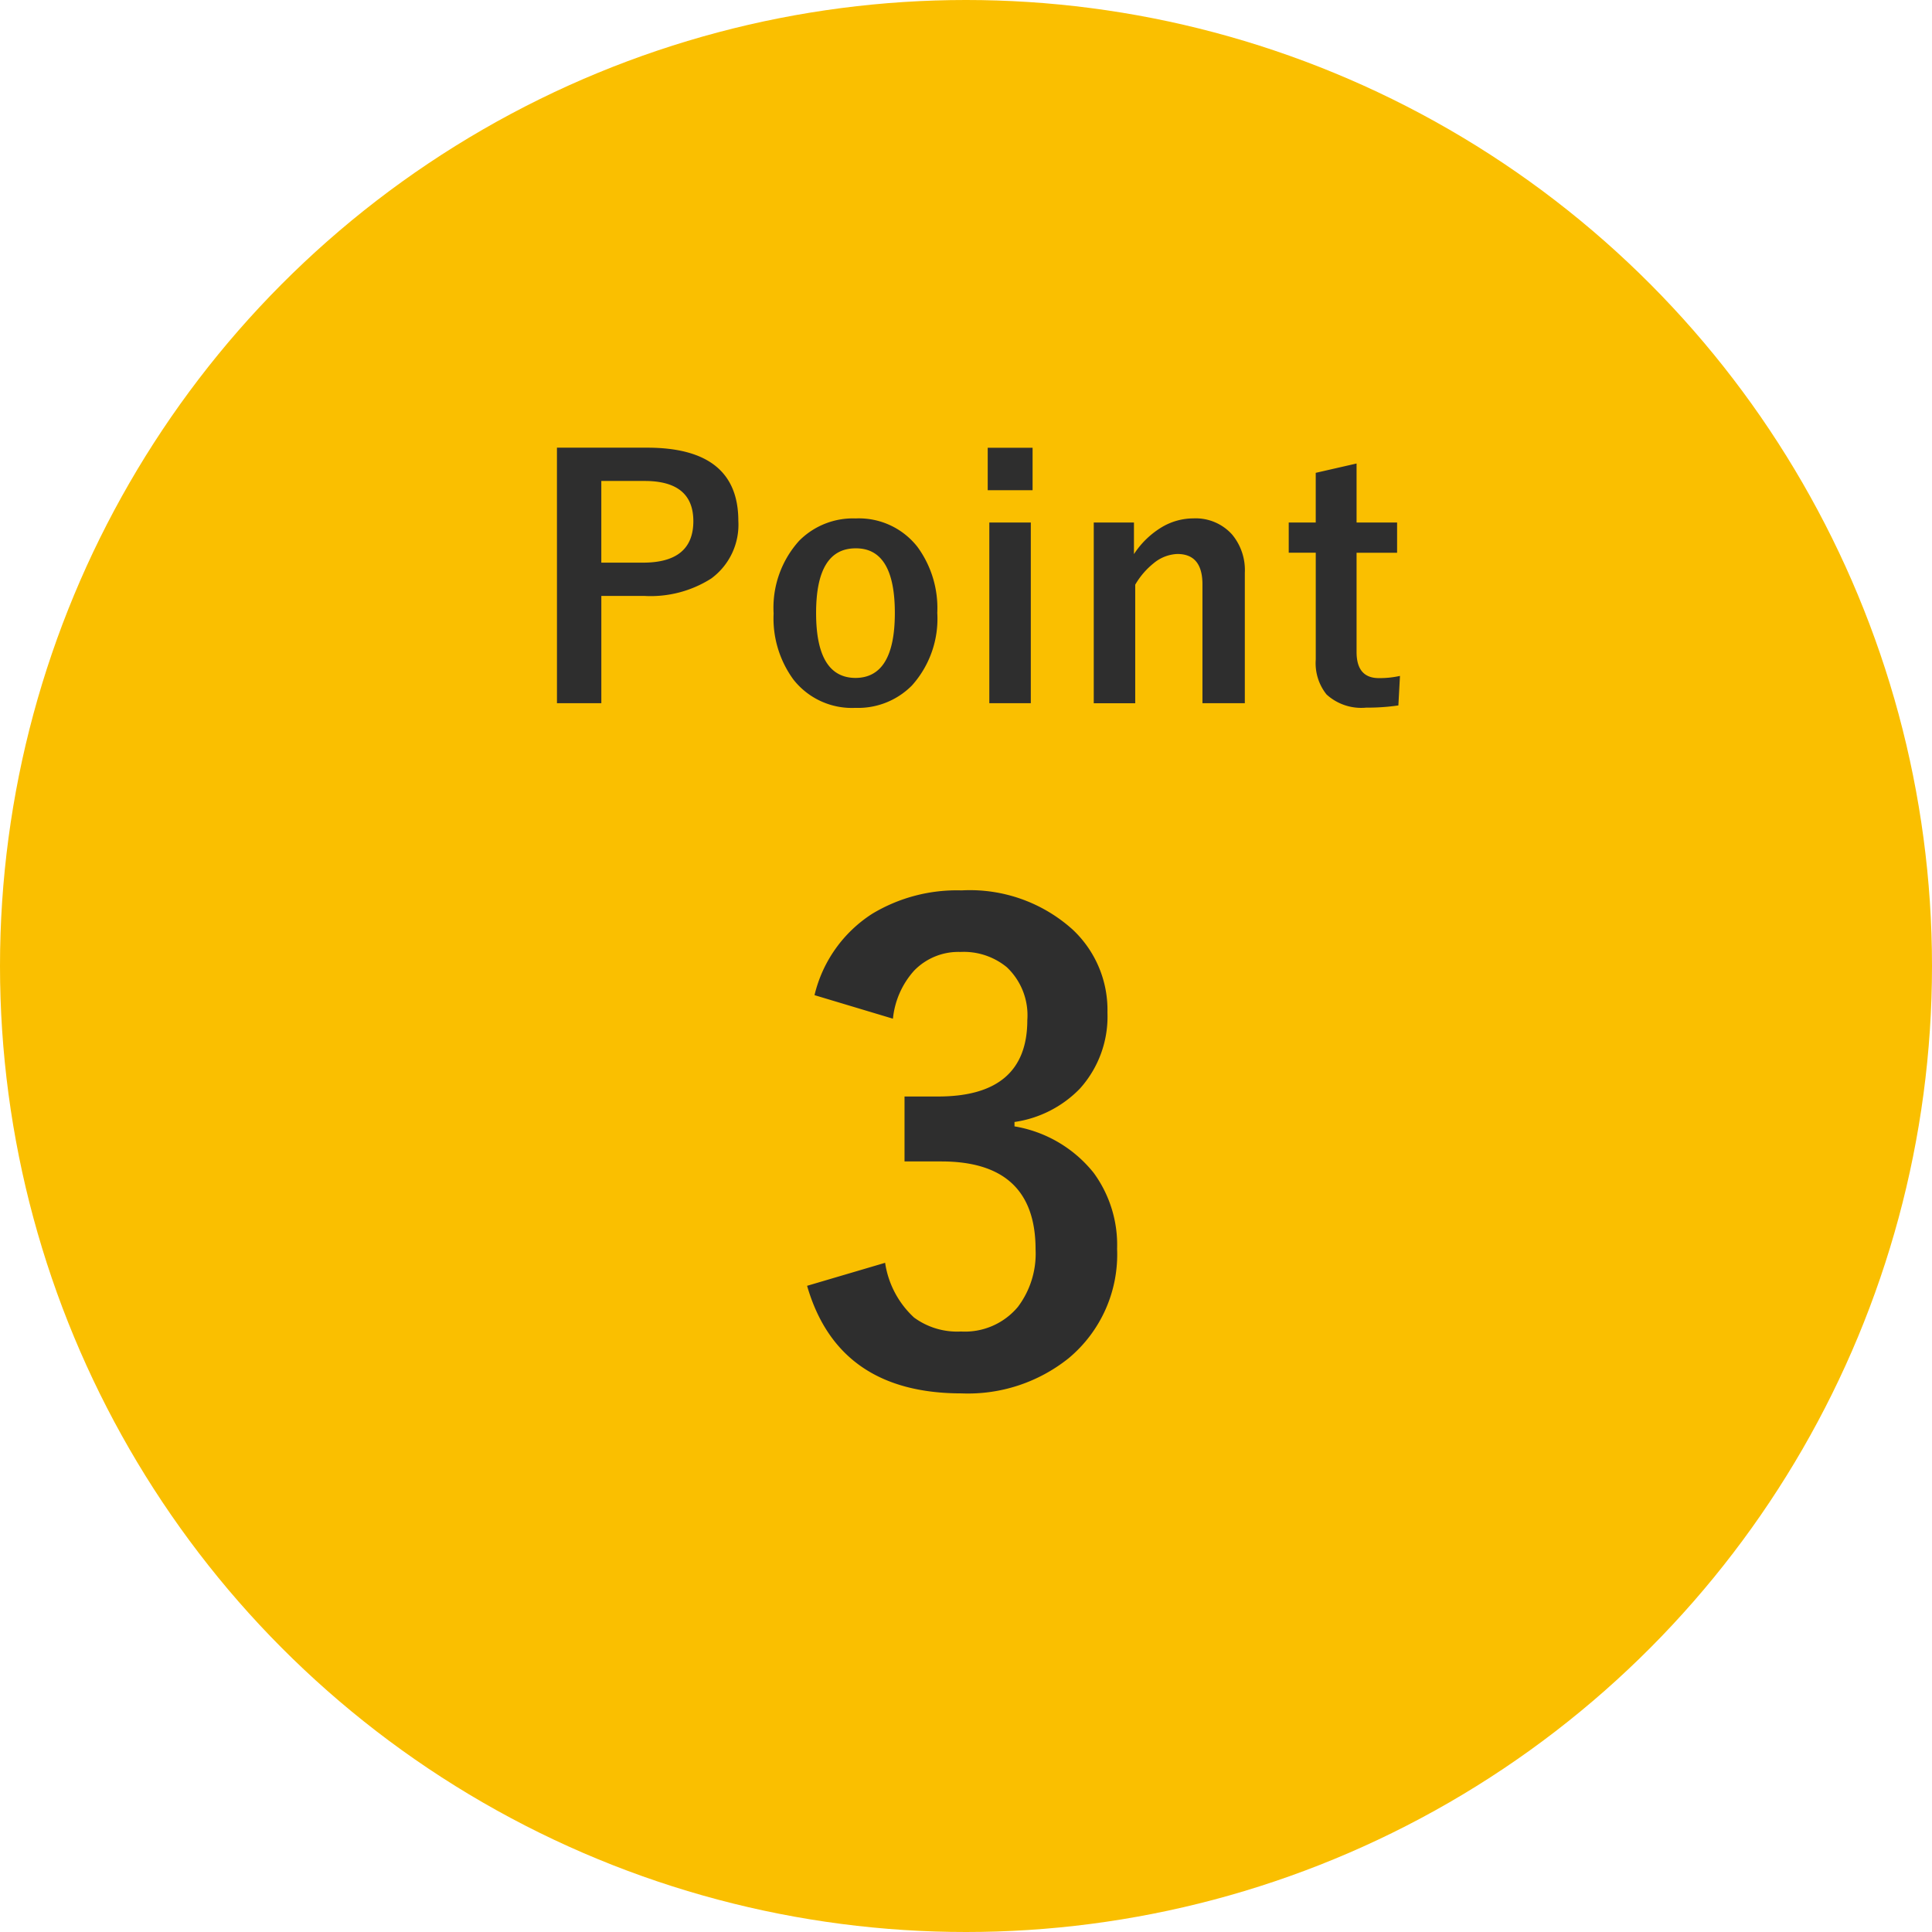
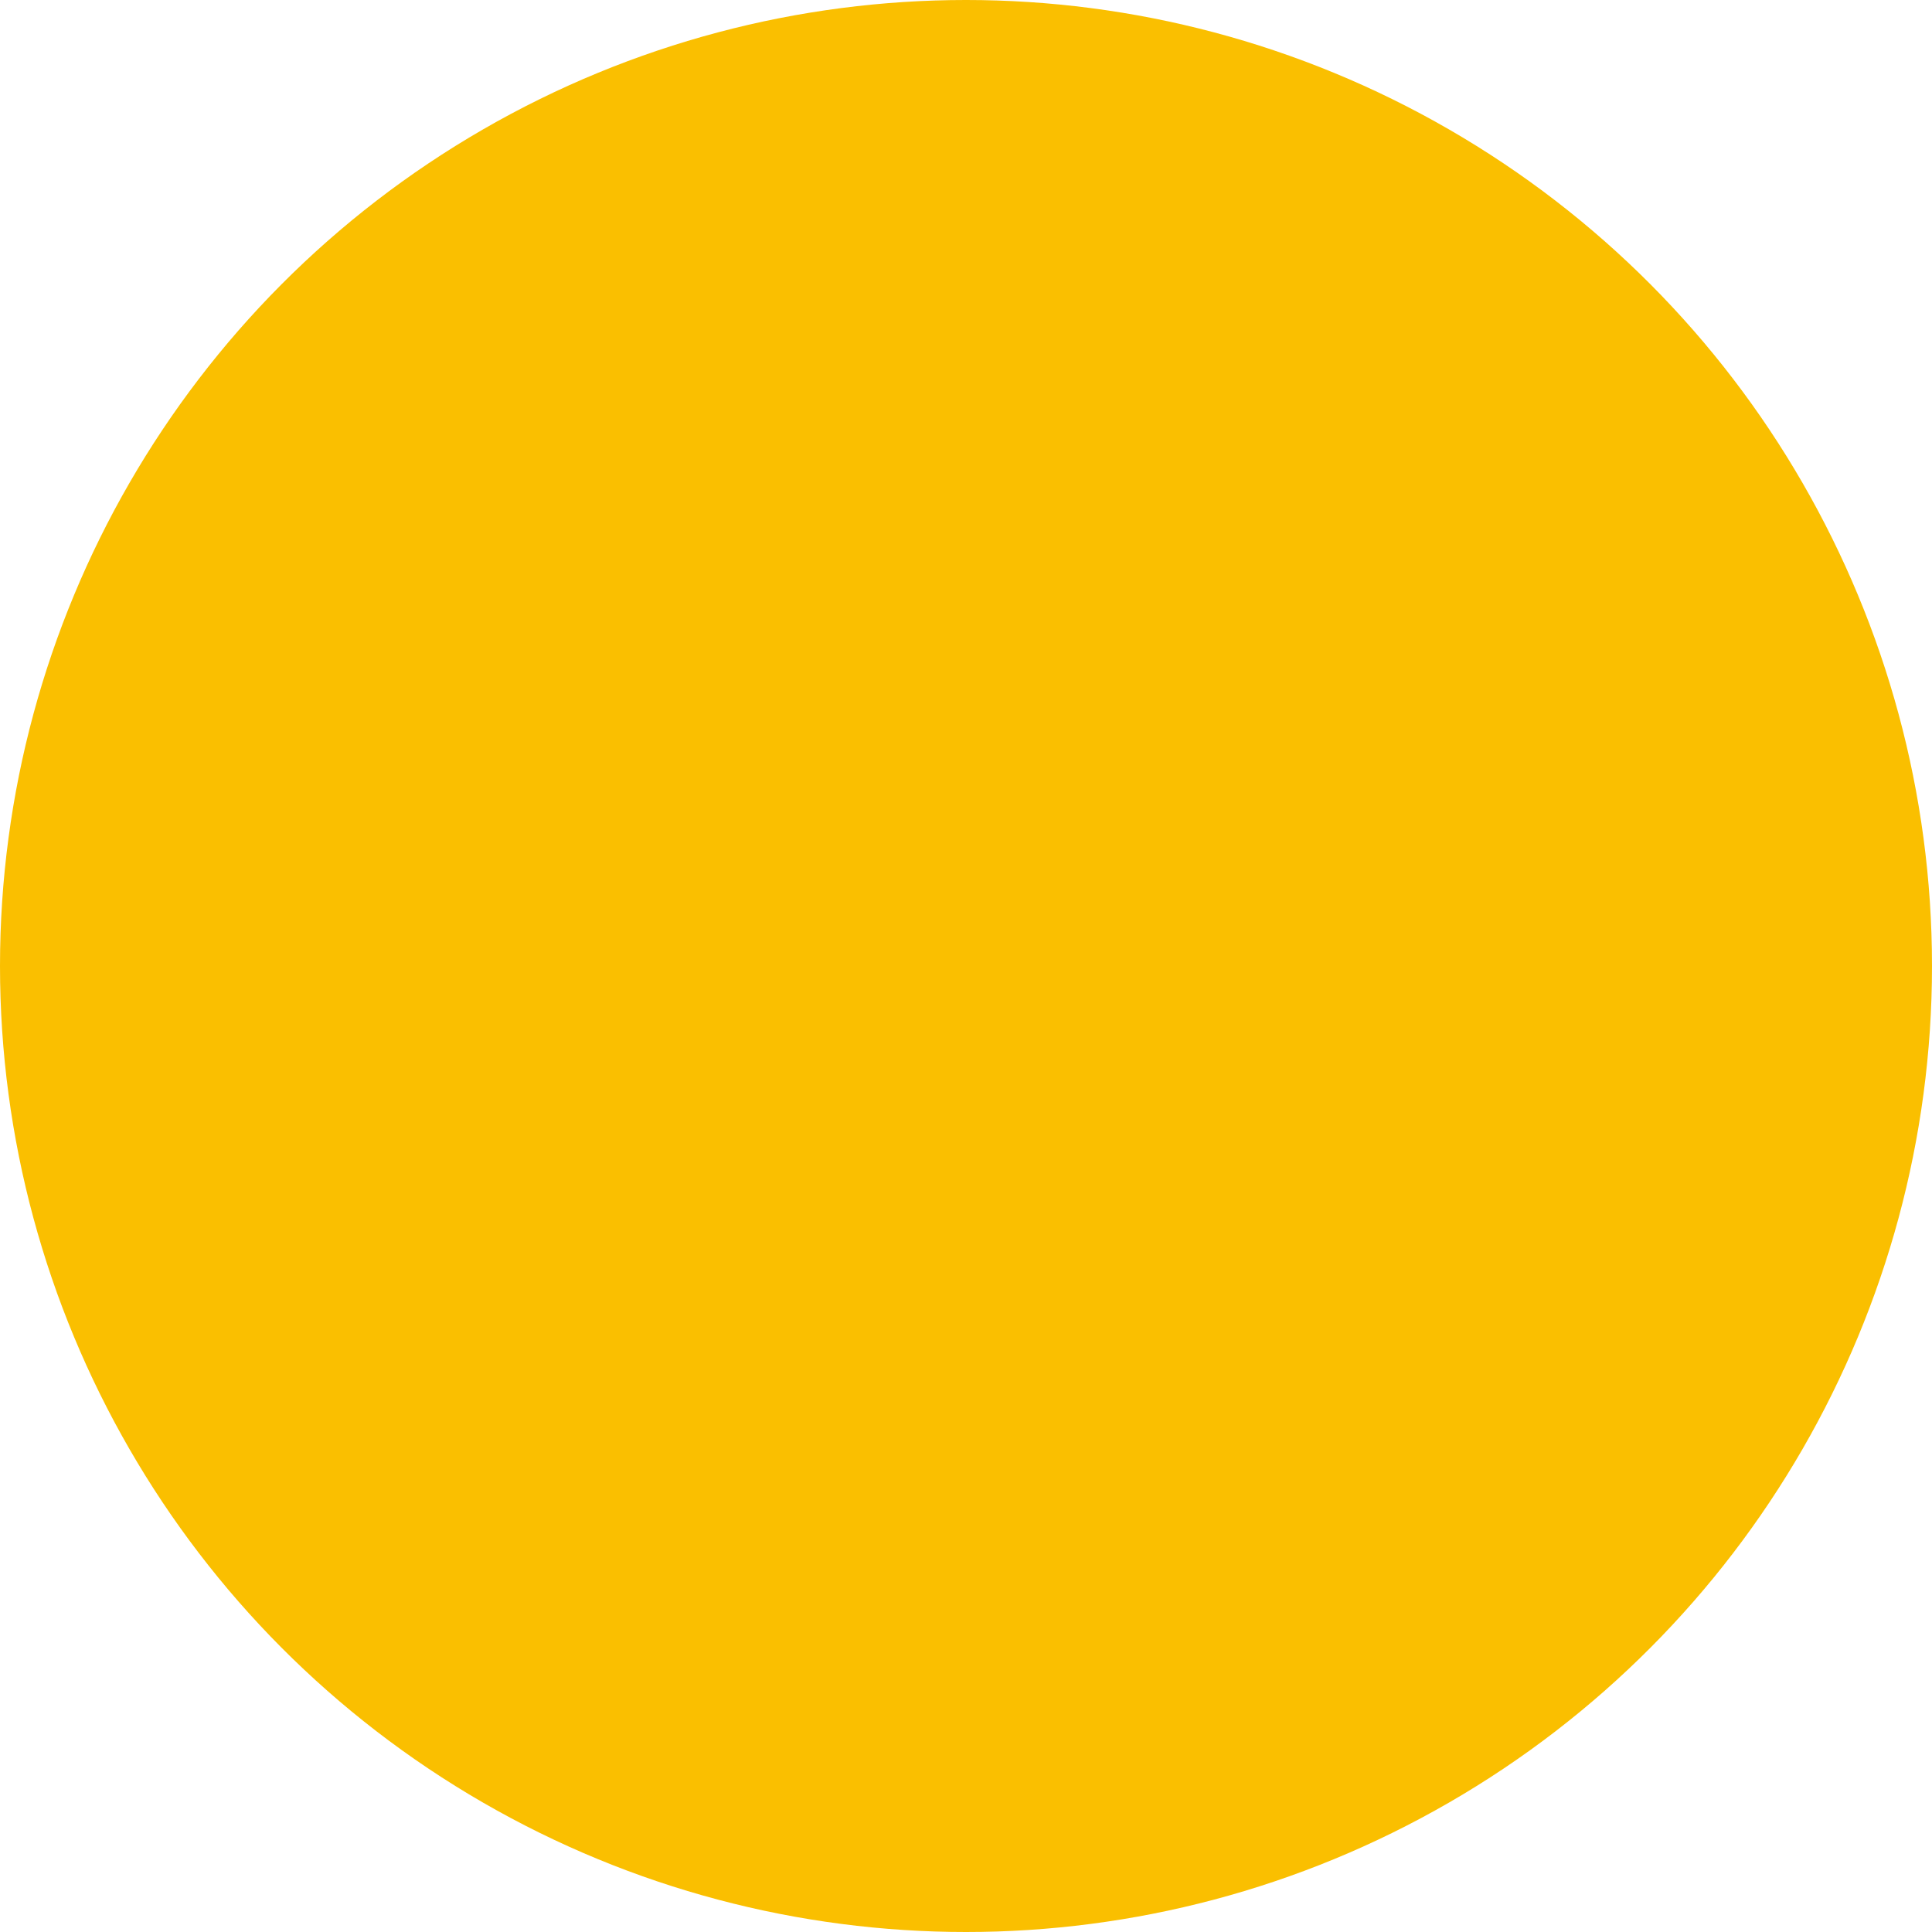
<svg xmlns="http://www.w3.org/2000/svg" width="88" height="88" viewBox="0 0 88 88">
  <g id="ico_point03" transform="translate(-73 -2922)">
    <circle id="楕円形_36" data-name="楕円形 36" cx="44" cy="44" r="44" transform="translate(73 2922)" fill="#fabf00" />
-     <path id="パス_1837" data-name="パス 1837" d="M-18.632-11.609h4.109q4.153,0,4.153,3.333a3.037,3.037,0,0,1-1.238,2.629,5.142,5.142,0,0,1-3.04.791H-16.61V.029h-2.021Zm2.021,1.516v3.721h1.9q2.292,0,2.292-1.89,0-1.831-2.219-1.831ZM-5.028-8.386a3.386,3.386,0,0,1,2.82,1.3,4.717,4.717,0,0,1,.9,3A4.552,4.552,0,0,1-2.464-.776,3.448,3.448,0,0,1-5.042.242a3.381,3.381,0,0,1-2.827-1.3,4.725,4.725,0,0,1-.894-3A4.55,4.55,0,0,1-7.6-7.368,3.454,3.454,0,0,1-5.028-8.386Zm0,1.362q-1.8,0-1.8,2.944t1.787,2.959q1.8,0,1.8-2.959T-5.028-7.024ZM2.952-8.2V.029H1.062V-8.2Zm.081-3.406v1.934H.989v-1.934ZM7.65-8.2v1.44A3.929,3.929,0,0,1,8.939-8a2.817,2.817,0,0,1,1.414-.388,2.23,2.23,0,0,1,1.765.732A2.527,2.527,0,0,1,12.7-5.911V.029H10.77V-5.383q0-1.384-1.143-1.384a1.8,1.8,0,0,0-1.084.425,3.5,3.5,0,0,0-.835.974v5.4H5.819V-8.2Zm10.14-2.688V-8.2h1.846v1.377H17.79V-2.3q0,1.187,1.018,1.187a4.279,4.279,0,0,0,.959-.1L19.694.132a9.881,9.881,0,0,1-1.472.1,2.343,2.343,0,0,1-1.8-.6,2.278,2.278,0,0,1-.491-1.589V-6.826H14.7V-8.2h1.23v-2.263ZM-6.9,13.328a6.074,6.074,0,0,1,2.634-3.71A7.468,7.468,0,0,1-.2,8.556,6.987,6.987,0,0,1,4.857,10.34a5.014,5.014,0,0,1,1.586,3.781,4.9,4.9,0,0,1-1.26,3.469,5.175,5.175,0,0,1-2.974,1.515v.2A5.847,5.847,0,0,1,5.82,21.428a5.556,5.556,0,0,1,1.062,3.455,6.149,6.149,0,0,1-2.209,4.984A7.331,7.331,0,0,1-.2,31.467q-5.622,0-7.038-4.9l3.554-1.048a4.231,4.231,0,0,0,1.317,2.492,3.317,3.317,0,0,0,2.138.637,3.143,3.143,0,0,0,2.591-1.119,4.021,4.021,0,0,0,.807-2.62q0-4.007-4.291-4.007H-2.8V17.944h1.529q4.064,0,4.064-3.483a3.008,3.008,0,0,0-.935-2.407,3.089,3.089,0,0,0-2.11-.694,2.806,2.806,0,0,0-2.11.85,3.841,3.841,0,0,0-.966,2.19Z" transform="translate(117 2954)" fill="#2e2e2e" />
  </g>
</svg>